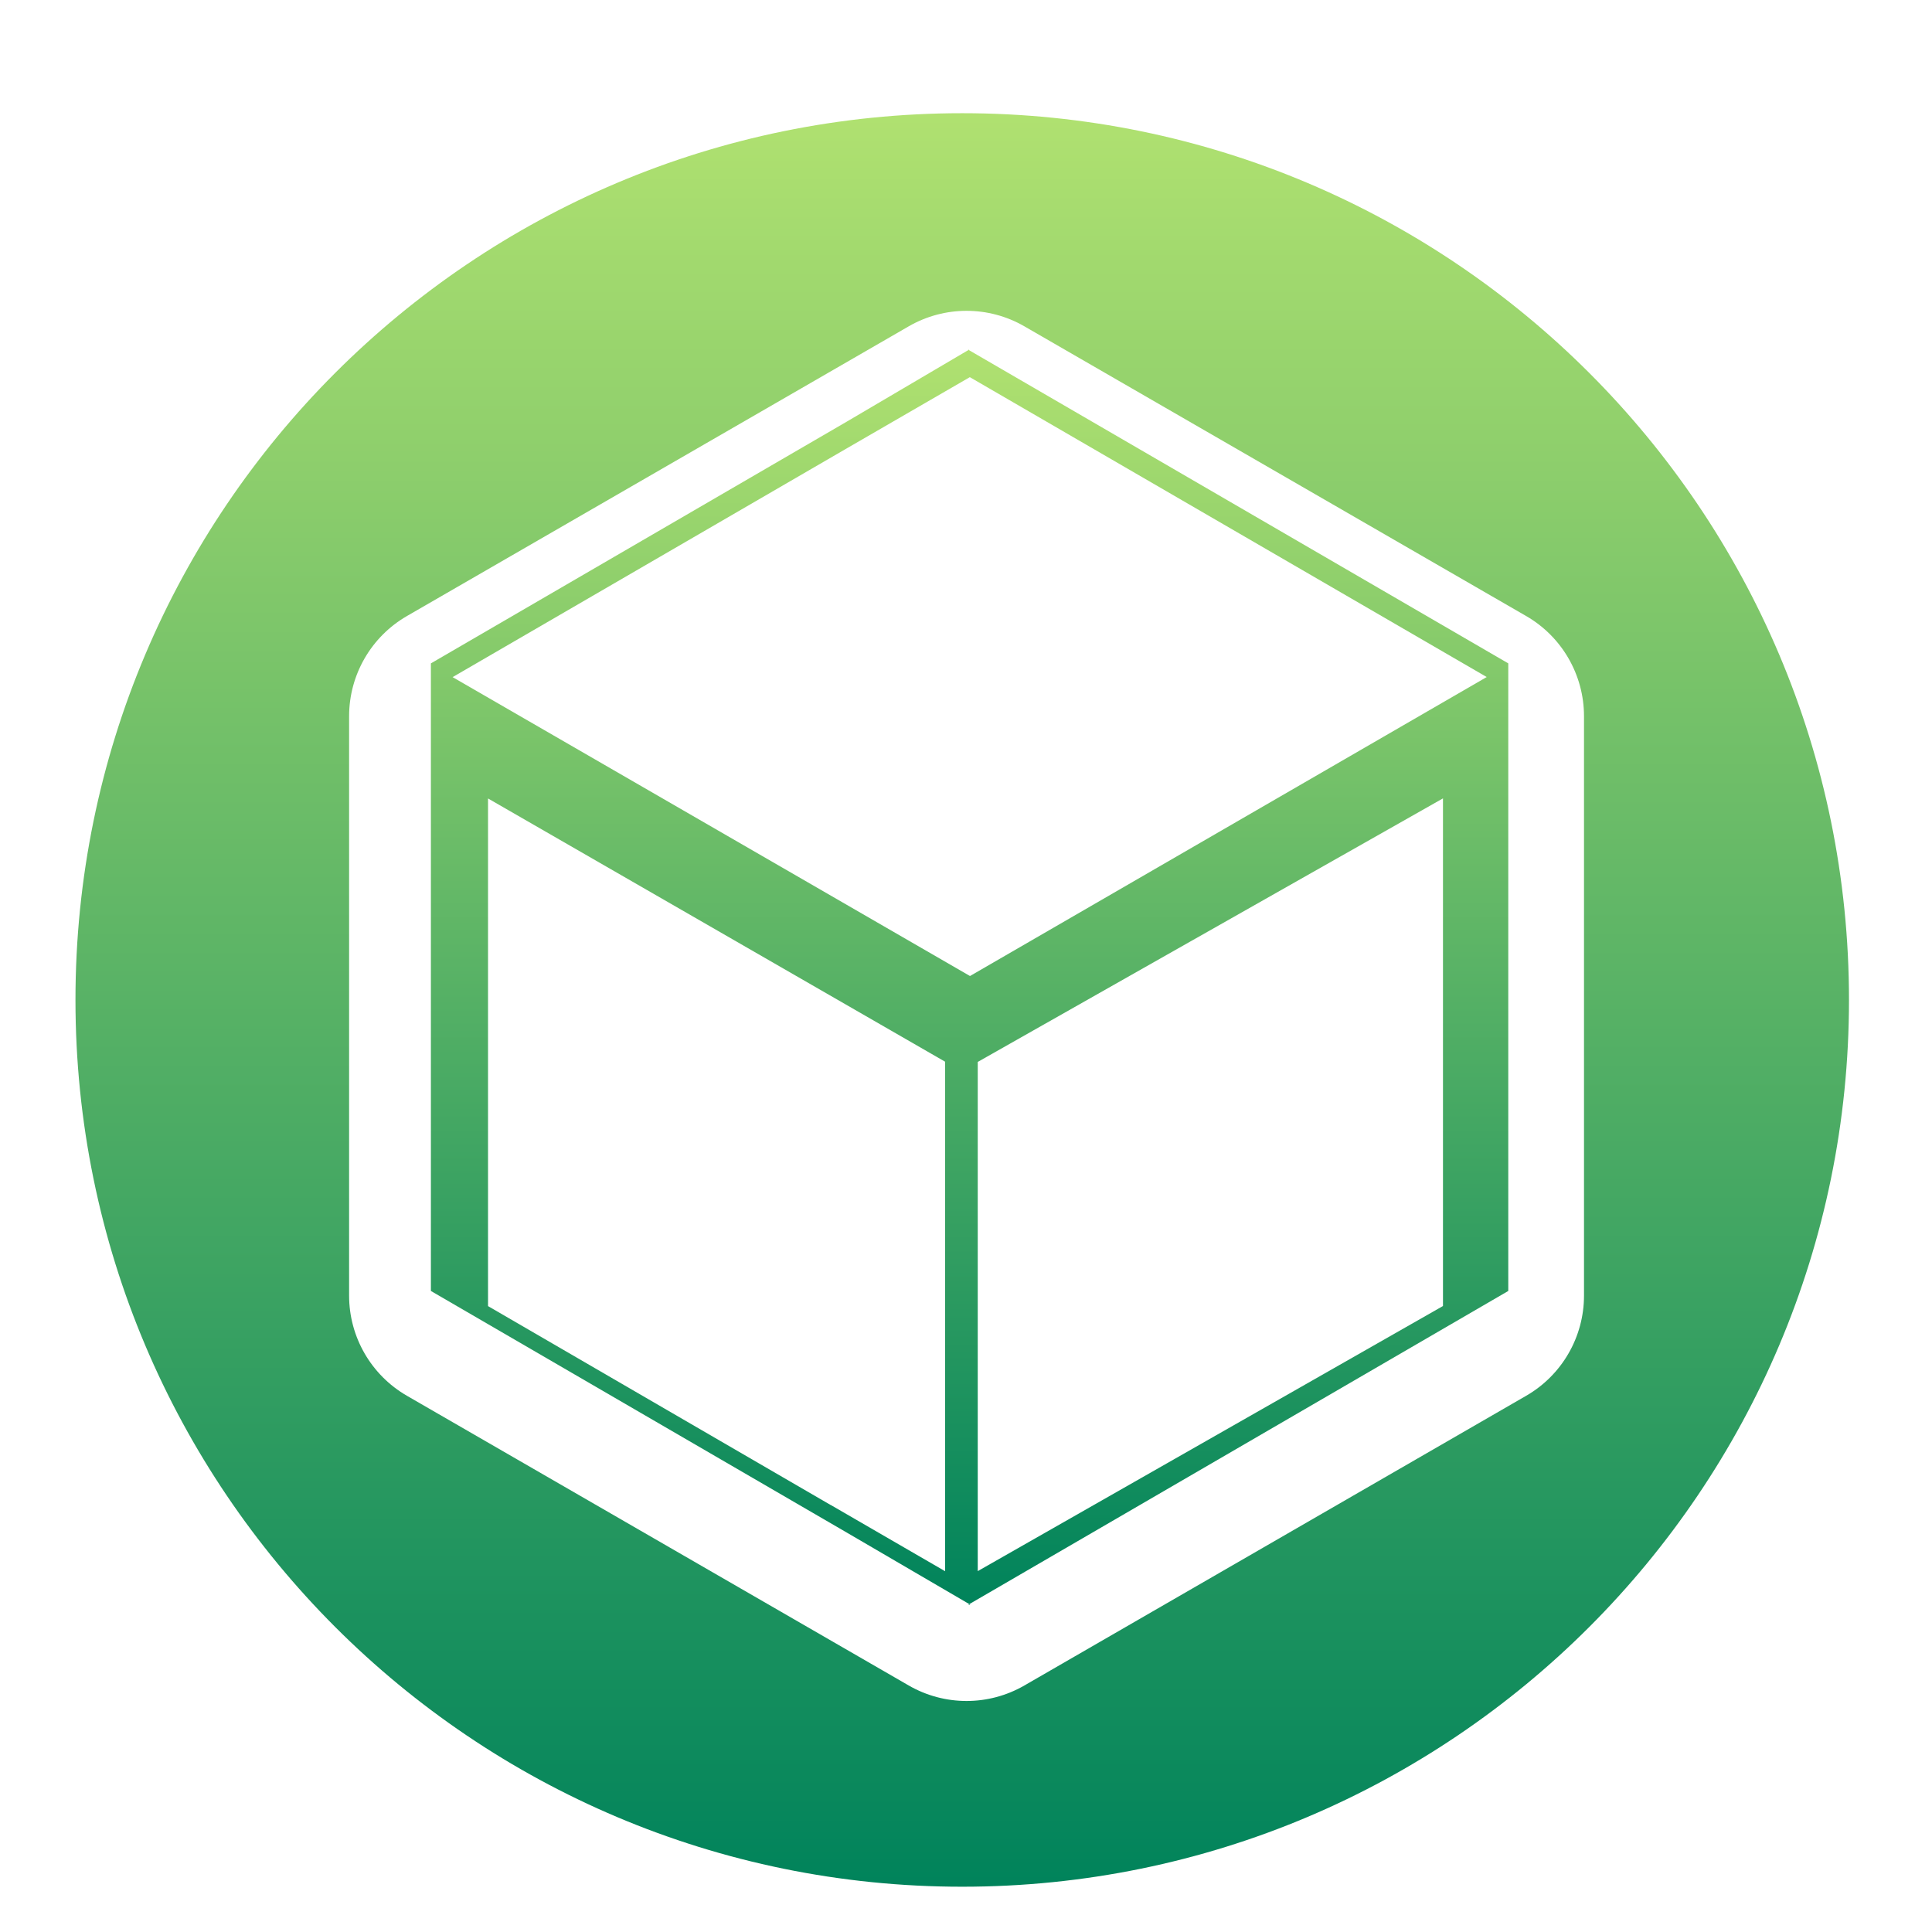
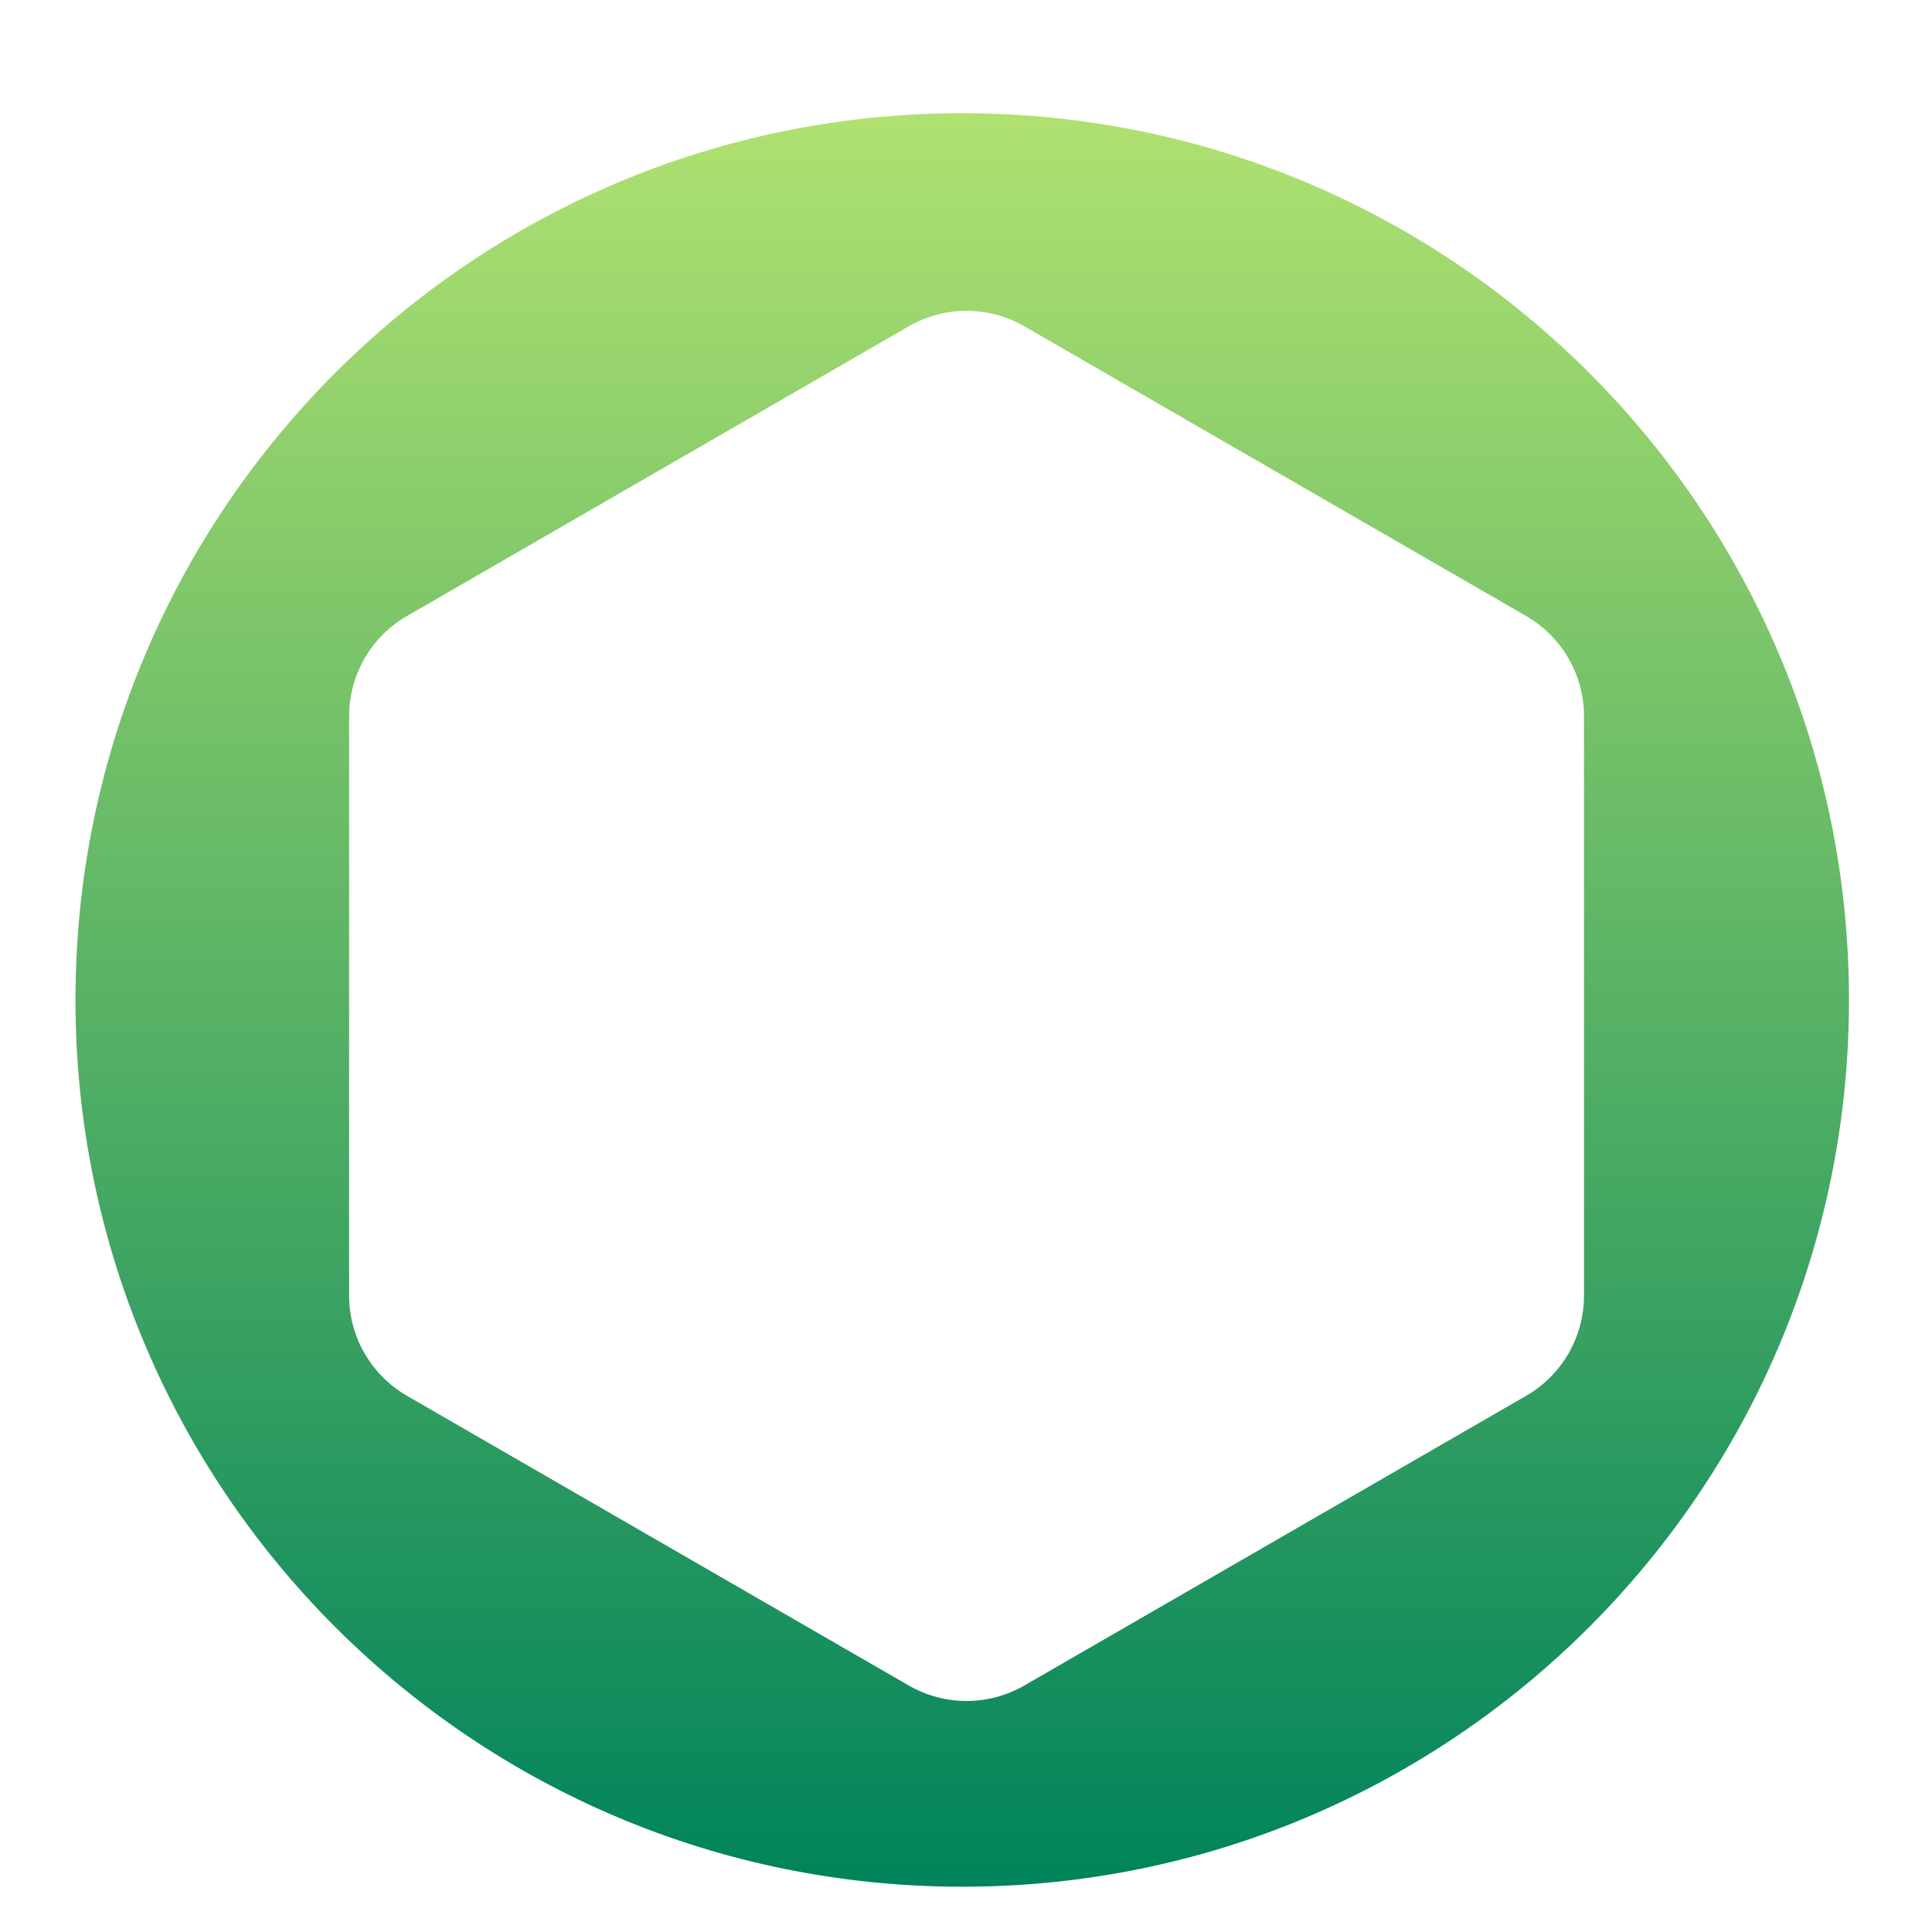
<svg xmlns="http://www.w3.org/2000/svg" width="256" height="256" viewBox="0 0 256 256" fill="none">
  <g filter="url(#filter0_d_8_9)">
-     <path fill-rule="evenodd" clip-rule="evenodd" d="M127.5 246C192.393 246 245 193.393 245 128.5C245 63.606 192.393 11 127.5 11C62.606 11 10 63.606 10 128.5C10 193.393 62.606 246 127.5 246ZM135.737 39.24C130.995 36.502 125.152 36.502 120.41 39.24L53.922 77.627C49.18 80.365 46.258 85.425 46.258 90.901V167.675C46.258 173.151 49.18 178.211 53.922 180.948L120.41 219.335C125.152 222.073 130.995 222.073 135.737 219.335L202.225 180.948C206.968 178.211 209.889 173.151 209.889 167.675V90.901C209.889 85.425 206.968 80.365 202.225 77.627L135.737 39.24Z" fill="url(#paint0_linear_8_9)" />
+     <path fill-rule="evenodd" clip-rule="evenodd" d="M127.5 246C192.393 246 245 193.393 245 128.5C245 63.606 192.393 11 127.5 11C62.606 11 10 63.606 10 128.5C10 193.393 62.606 246 127.5 246ZM135.737 39.24C130.995 36.502 125.152 36.502 120.41 39.24L53.922 77.627C49.18 80.365 46.258 85.425 46.258 90.901V167.675C46.258 173.151 49.18 178.211 53.922 180.948L120.41 219.335C125.152 222.073 130.995 222.073 135.737 219.335L202.225 180.948C206.968 178.211 209.889 173.151 209.889 167.675V90.901C209.889 85.425 206.968 80.365 202.225 77.627Z" fill="url(#paint0_linear_8_9)" />
  </g>
  <g clip-path="url(#clip0_8_9)">
-     <path d="M128.269 46.322H128.377H128.42L112.155 55.895L57.096 87.901V171.059L112.187 203.065L128.583 212.638H128.55H128.291L199.854 171.059V87.901L128.269 46.322ZM110.067 199.422L64.666 173.065V105.801L125.23 140.68V208.193L110.067 199.411V199.422ZM128.507 49.975L196.998 89.711L128.529 129.328L59.972 89.722L111.982 59.538L128.507 49.975ZM129.556 140.712L191.202 105.79V173.054L129.556 208.182V140.712Z" fill="url(#paint1_linear_8_9)" />
-   </g>
+     </g>
  <defs>
    <filter id="filter0_d_8_9" x="6" y="11" width="243" height="243" filterUnits="userSpaceOnUse" color-interpolation-filters="sRGB">
      <feFlood flood-opacity="0" result="BackgroundImageFix" />
      <feColorMatrix in="SourceAlpha" type="matrix" values="0 0 0 0 0 0 0 0 0 0 0 0 0 0 0 0 0 0 127 0" result="hardAlpha" />
      <feOffset dy="4" />
      <feGaussianBlur stdDeviation="2" />
      <feComposite in2="hardAlpha" operator="out" />
      <feColorMatrix type="matrix" values="0 0 0 0 0 0 0 0 0 0 0 0 0 0 0 0 0 0 0.25 0" />
      <feBlend mode="normal" in2="BackgroundImageFix" result="effect1_dropShadow_8_9" />
      <feBlend mode="normal" in="SourceGraphic" in2="effect1_dropShadow_8_9" result="shape" />
    </filter>
    <linearGradient id="paint0_linear_8_9" x1="127.5" y1="11" x2="127.5" y2="246" gradientUnits="userSpaceOnUse">
      <stop stop-color="#B0E170" />
      <stop offset="1" stop-color="#00835B" />
    </linearGradient>
    <linearGradient id="paint1_linear_8_9" x1="128.475" y1="46.322" x2="128.475" y2="212.638" gradientUnits="userSpaceOnUse">
      <stop stop-color="#B0E170" />
      <stop offset="1" stop-color="#00835B" />
    </linearGradient>
    <clipPath id="clip0_8_9">
      <rect width="142.758" height="166.306" fill="white" transform="translate(57.096 46.322)" />
    </clipPath>
  </defs>
</svg>